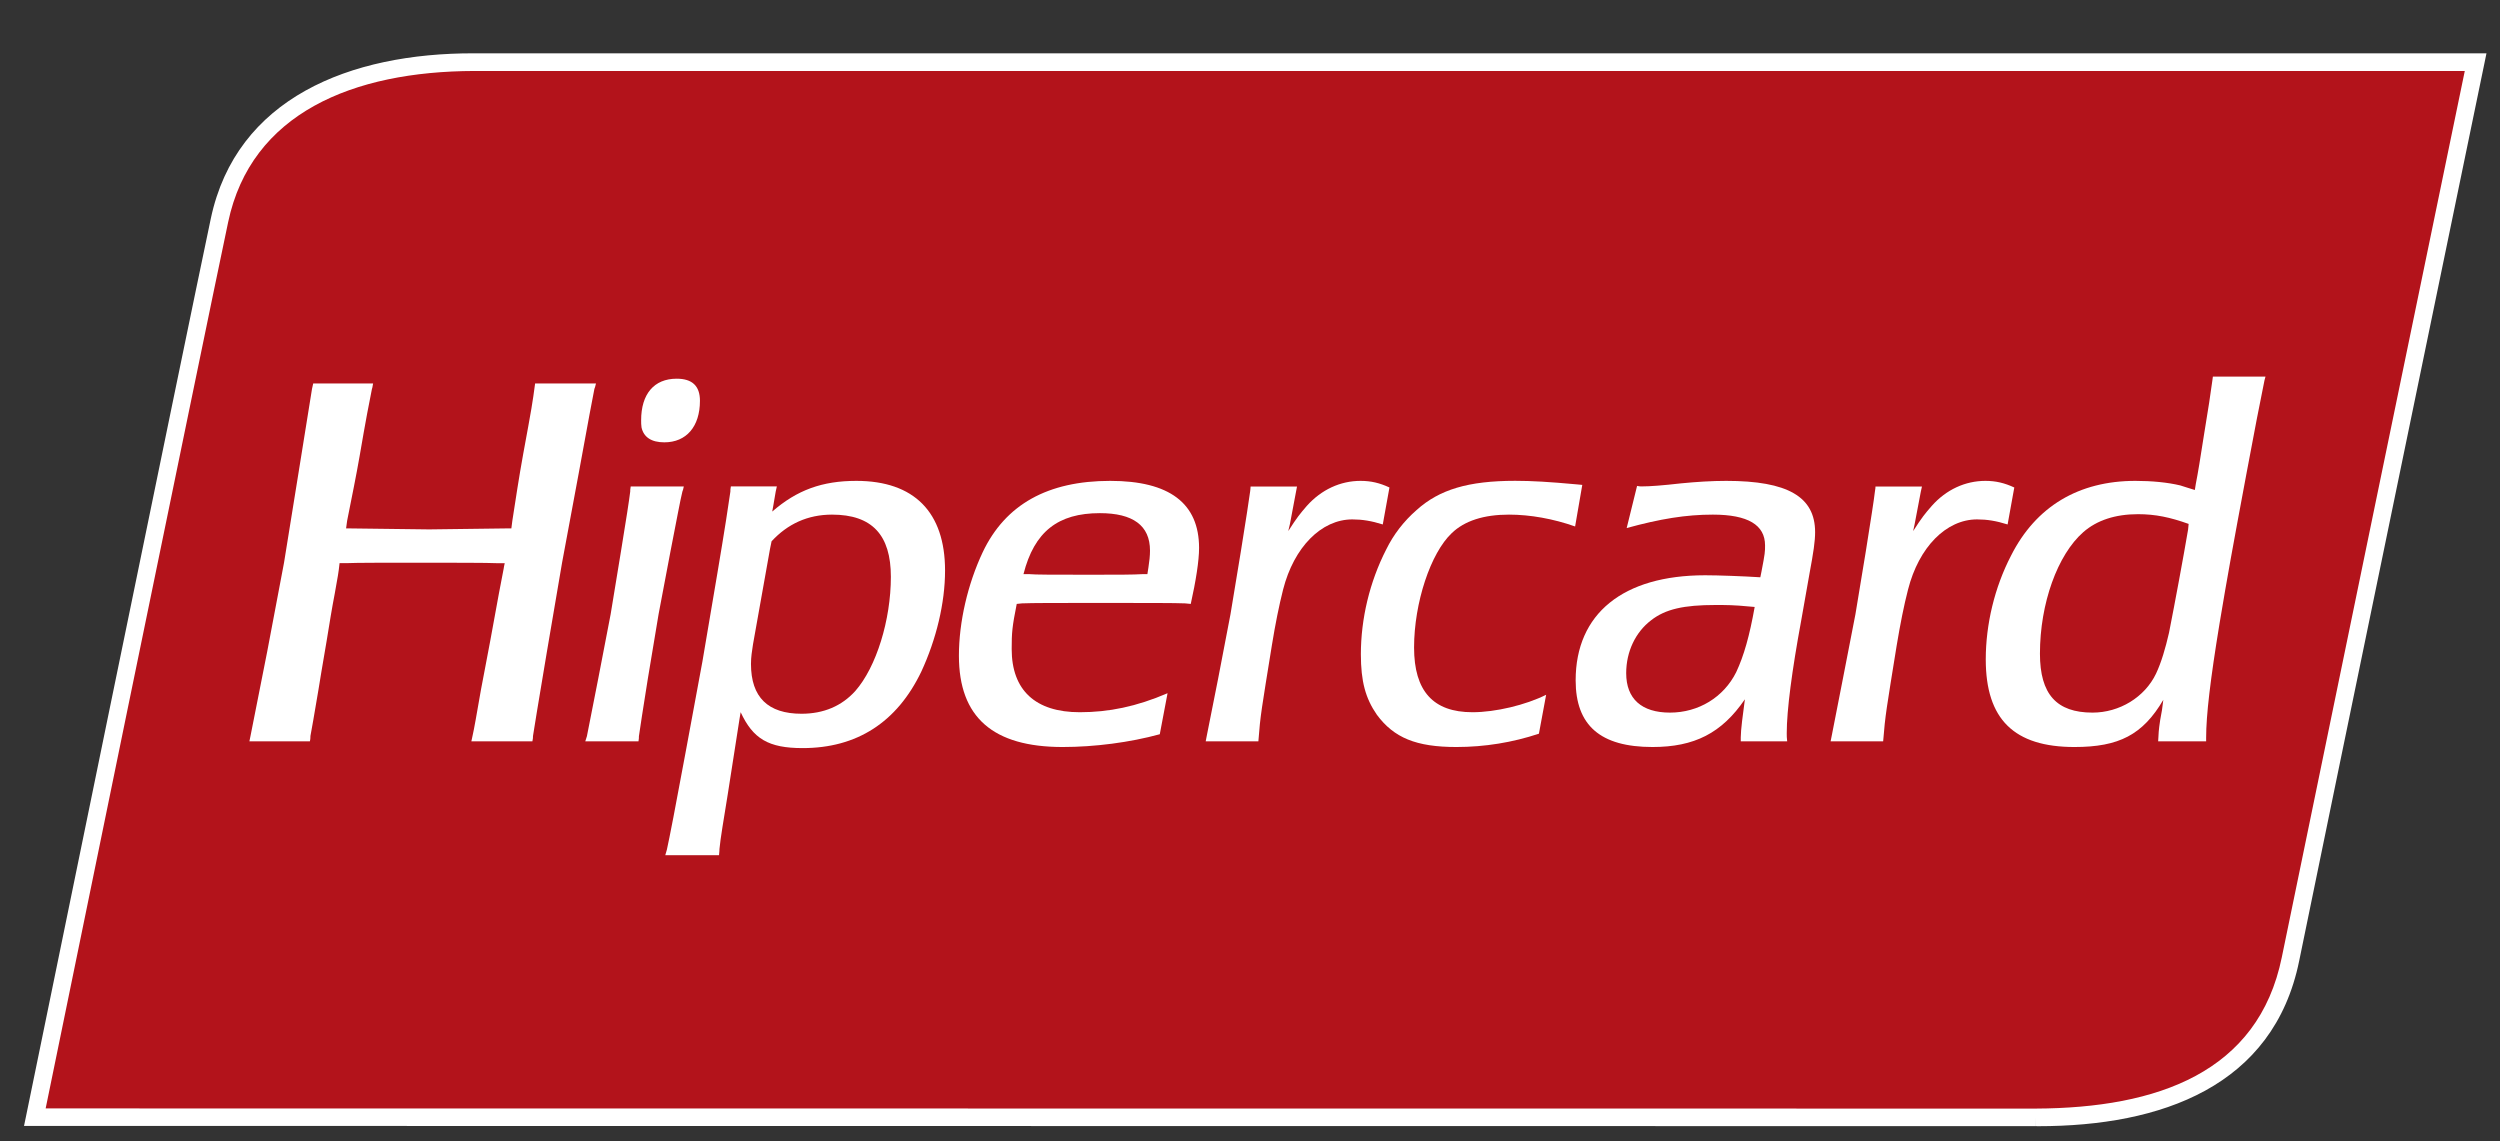
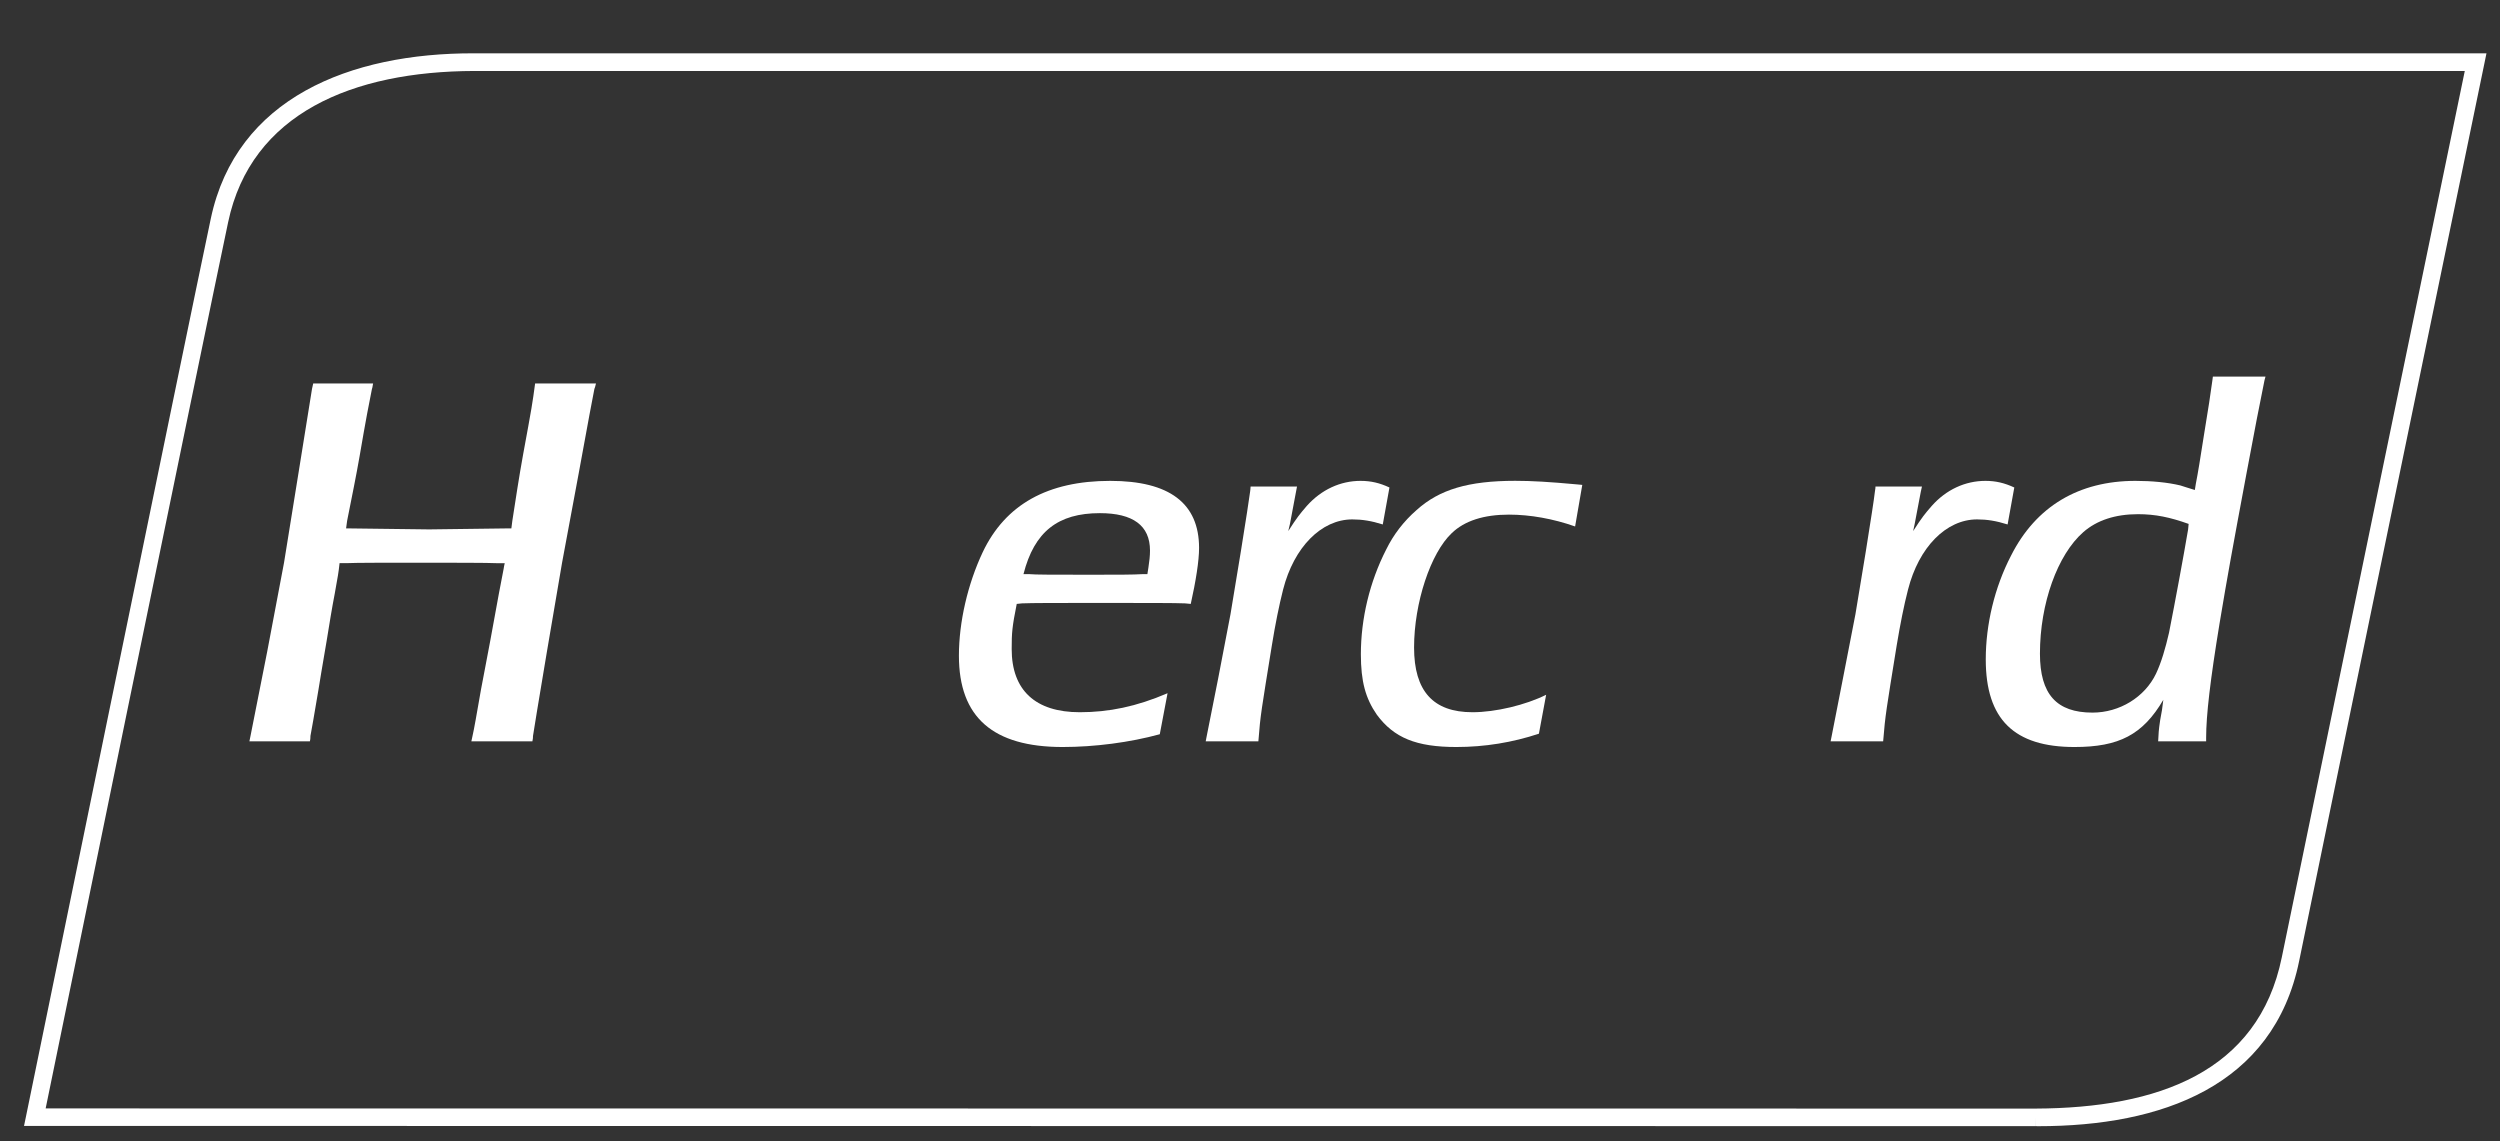
<svg xmlns="http://www.w3.org/2000/svg" width="46" height="21" viewBox="0 0 46 21" fill="none">
  <rect x="0" y="0" width="46" height="21" fill="#333333" stroke="none" />
-   <path d="M37.458 20.561C39.718 20.561 41.691 19.871 42.145 17.65C42.598 15.429 45.551 1.145 45.551 1.145H8.725C6.464 1.145 4.484 1.945 4.038 4.055C3.592 6.165 0.641 20.558 0.641 20.558L37.458 20.561Z" fill="#B3131B" />
  <path d="M37.459 20.721V20.56V20.398C39.699 20.388 41.552 19.732 41.985 17.615C42.408 15.548 44.997 3.021 45.352 1.306H8.726C6.491 1.312 4.621 2.083 4.198 4.087C3.975 5.141 3.126 9.267 2.331 13.129C1.647 16.464 1.004 19.598 0.84 20.395L37.459 20.398V20.56L37.458 20.721L0.442 20.717L0.482 20.524C0.482 20.524 3.432 6.131 3.879 4.021C4.348 1.806 6.438 0.974 8.726 0.981H45.751L45.711 1.176C45.711 1.183 44.973 4.746 44.178 8.596C43.383 12.444 42.531 16.57 42.305 17.68C41.834 19.992 39.765 20.722 37.503 20.722C37.489 20.722 37.473 20.722 37.459 20.721Z" fill="white" />
  <path d="M4.609 13.543L4.916 11.992L5.226 10.354L5.492 8.705L5.741 7.155L5.763 7.056H6.865C6.854 7.105 6.854 7.135 6.844 7.155C6.805 7.342 6.725 7.757 6.616 8.398C6.556 8.743 6.476 9.138 6.387 9.583L6.368 9.723H6.457L7.896 9.741L9.298 9.723H9.409L9.427 9.583C9.487 9.198 9.547 8.793 9.626 8.358C9.786 7.49 9.796 7.43 9.846 7.056H10.966C10.949 7.126 10.949 7.126 10.937 7.155C10.917 7.254 10.819 7.767 10.649 8.705L10.342 10.354L10.063 11.992C9.905 12.921 9.825 13.434 9.807 13.543C9.807 13.581 9.807 13.581 9.796 13.641H8.673L8.694 13.543C8.722 13.424 8.772 13.138 8.851 12.684C8.88 12.514 8.941 12.23 9.02 11.794L9.179 10.925C9.229 10.66 9.259 10.5 9.268 10.461C9.268 10.441 9.278 10.413 9.287 10.363H9.159C8.971 10.354 8.295 10.354 7.649 10.354C7.004 10.354 6.574 10.354 6.376 10.362H6.248C6.228 10.552 6.218 10.589 6.159 10.925C6.109 11.182 6.061 11.478 6.01 11.794C5.931 12.259 5.88 12.555 5.861 12.683C5.782 13.157 5.731 13.442 5.712 13.543C5.712 13.561 5.712 13.601 5.702 13.64H4.589L4.609 13.543Z" fill="white" />
-   <path d="M10.799 13.547L11.007 12.49L11.236 11.301L11.425 10.15C11.521 9.564 11.578 9.196 11.596 9.045C11.596 9.026 11.596 8.998 11.605 8.951H12.582C12.574 8.998 12.564 9.026 12.556 9.045C12.518 9.196 12.451 9.564 12.336 10.15L12.118 11.301L11.92 12.49C11.832 13.046 11.775 13.405 11.756 13.547C11.756 13.566 11.756 13.604 11.748 13.641H10.769L10.799 13.547ZM11.797 7.732C11.797 7.252 12.033 6.968 12.451 6.968C12.736 6.968 12.879 7.101 12.879 7.374C12.879 7.847 12.631 8.139 12.223 8.139C11.985 8.139 11.843 8.043 11.804 7.865C11.797 7.817 11.797 7.779 11.797 7.732Z" fill="white" />
-   <path d="M12.271 15.632C12.317 15.425 12.431 14.84 12.612 13.859L12.925 12.169L13.2 10.546C13.334 9.753 13.41 9.253 13.439 9.045C13.439 9.007 13.439 9.007 13.448 8.95H14.294L14.273 9.045L14.228 9.308L14.209 9.413C14.665 9.016 15.13 8.848 15.756 8.848C16.819 8.848 17.389 9.422 17.389 10.499C17.389 11.093 17.228 11.763 16.952 12.358C16.504 13.292 15.765 13.765 14.768 13.765C14.14 13.765 13.855 13.594 13.628 13.104L13.609 13.216L13.391 14.613C13.315 15.086 13.256 15.425 13.238 15.623C13.238 15.632 13.238 15.67 13.23 15.736H12.241C12.26 15.67 12.26 15.67 12.271 15.632ZM14.168 10.101L13.855 11.857C13.836 11.98 13.818 12.092 13.818 12.217C13.818 12.83 14.132 13.133 14.748 13.133C15.157 13.133 15.489 12.989 15.736 12.716C16.126 12.273 16.392 11.405 16.392 10.613C16.392 9.847 16.05 9.469 15.309 9.469C14.863 9.469 14.492 9.64 14.197 9.96L14.168 10.101Z" fill="white" />
  <path d="M19.553 13.745C18.273 13.745 17.644 13.2 17.644 12.066C17.644 11.442 17.807 10.744 18.082 10.16C18.5 9.281 19.28 8.848 20.428 8.848C21.519 8.848 22.063 9.261 22.063 10.083C22.063 10.319 22.004 10.688 21.91 11.112L21.805 11.102C21.635 11.094 21.102 11.094 20.209 11.094C19.45 11.094 18.985 11.094 18.805 11.102L18.708 11.112C18.623 11.536 18.615 11.642 18.615 11.943C18.615 12.699 19.05 13.105 19.868 13.105C20.401 13.105 20.912 13.001 21.483 12.755L21.34 13.51C20.789 13.661 20.142 13.745 19.553 13.745ZM18.937 10.564C19.041 10.575 19.393 10.575 19.982 10.575H20.134C20.561 10.575 20.855 10.575 21.026 10.564H21.112L21.131 10.441C21.149 10.329 21.16 10.224 21.16 10.131C21.16 9.668 20.845 9.442 20.238 9.442C19.468 9.442 19.031 9.781 18.832 10.564H18.937Z" fill="white" />
  <path d="M22.203 13.547L22.413 12.49L22.641 11.302L22.831 10.151C22.925 9.565 22.982 9.198 23.002 9.047C23.002 9.027 23.011 8.999 23.011 8.952H23.865L23.847 9.047L23.735 9.641L23.704 9.772C23.865 9.519 23.923 9.451 24.045 9.309C24.314 9.008 24.664 8.848 25.034 8.848C25.225 8.848 25.387 8.886 25.566 8.97L25.443 9.65C25.234 9.584 25.063 9.557 24.883 9.557C24.314 9.557 23.809 10.066 23.609 10.848C23.535 11.141 23.466 11.481 23.402 11.877C23.212 13.056 23.191 13.15 23.154 13.641H22.185L22.203 13.547Z" fill="white" />
  <path d="M28.982 9.687C28.583 9.546 28.156 9.469 27.765 9.469C27.301 9.469 26.947 9.583 26.712 9.81C26.322 10.178 26.019 11.094 26.019 11.914C26.019 12.717 26.371 13.105 27.093 13.105C27.52 13.105 28.071 12.972 28.449 12.784L28.316 13.5C27.832 13.661 27.32 13.745 26.798 13.745C26.056 13.745 25.648 13.575 25.334 13.151C25.125 12.849 25.04 12.538 25.04 12.038C25.04 11.386 25.201 10.707 25.506 10.111C25.64 9.837 25.828 9.592 26.066 9.384C26.484 9.008 27.016 8.847 27.88 8.847C28.184 8.847 28.506 8.866 29.019 8.913L29.114 8.922L28.982 9.687Z" fill="white" />
-   <path d="M30.406 13.745C29.447 13.745 28.992 13.348 28.992 12.519C28.992 11.291 29.865 10.585 31.375 10.585C31.612 10.585 32.078 10.602 32.39 10.622L32.411 10.518C32.477 10.178 32.477 10.15 32.477 10.036C32.477 9.659 32.163 9.469 31.517 9.469C31.024 9.469 30.55 9.546 29.931 9.716L30.122 8.941C30.159 8.95 30.188 8.95 30.207 8.95C30.358 8.95 30.597 8.932 30.928 8.894C31.213 8.866 31.498 8.848 31.763 8.848C32.893 8.848 33.398 9.14 33.398 9.791C33.398 9.96 33.37 10.15 33.293 10.564L33.141 11.424C32.972 12.34 32.876 13.067 32.876 13.491C32.876 13.529 32.876 13.585 32.884 13.641H32.03V13.567C32.03 13.433 32.069 13.141 32.106 12.867C31.679 13.491 31.176 13.745 30.406 13.745ZM32.192 11.16C31.906 11.132 31.763 11.132 31.565 11.132C30.985 11.132 30.644 11.206 30.378 11.415C30.094 11.632 29.922 11.989 29.922 12.386C29.922 12.86 30.207 13.112 30.728 13.112C31.252 13.112 31.716 12.83 31.946 12.368C32.088 12.066 32.192 11.697 32.286 11.168L32.192 11.16Z" fill="white" />
  <path d="M33.702 13.547L33.909 12.49L34.14 11.302L34.33 10.151C34.423 9.565 34.481 9.198 34.498 9.047C34.498 9.027 34.509 8.999 34.509 8.952H35.364L35.343 9.047L35.23 9.641L35.202 9.772C35.364 9.519 35.42 9.451 35.544 9.309C35.811 9.008 36.161 8.848 36.532 8.848C36.721 8.848 36.883 8.886 37.063 8.97L36.94 9.65C36.73 9.584 36.561 9.557 36.378 9.557C35.811 9.557 35.307 10.066 35.108 10.848C35.032 11.141 34.965 11.481 34.899 11.877C34.709 13.056 34.689 13.15 34.65 13.641H33.683L33.702 13.547Z" fill="white" />
  <path d="M38.171 13.745C37.06 13.745 36.538 13.236 36.538 12.133C36.538 11.49 36.699 10.81 37.003 10.224C37.459 9.319 38.248 8.848 39.291 8.848C39.587 8.848 39.881 8.875 40.118 8.932C40.195 8.96 40.243 8.969 40.385 9.016L40.403 8.903C40.441 8.714 40.489 8.413 40.554 7.997C40.63 7.544 40.679 7.214 40.707 7.005L40.717 6.93H41.685L41.667 6.996C41.59 7.375 41.478 7.941 41.335 8.714C41.077 10.094 40.983 10.613 40.84 11.47C40.668 12.519 40.593 13.16 40.593 13.575V13.641H39.71C39.718 13.491 39.718 13.443 39.748 13.245C39.777 13.093 39.787 13.039 39.805 12.877C39.427 13.52 38.989 13.745 38.171 13.745ZM39.339 9.461C38.922 9.461 38.582 9.573 38.333 9.791C37.859 10.206 37.535 11.102 37.535 12.028C37.535 12.774 37.84 13.112 38.503 13.112C38.998 13.112 39.463 12.83 39.671 12.395C39.768 12.189 39.843 11.933 39.91 11.642C40.024 11.065 40.176 10.244 40.261 9.743L40.271 9.64C39.929 9.518 39.661 9.461 39.339 9.461Z" fill="white" />
</svg>